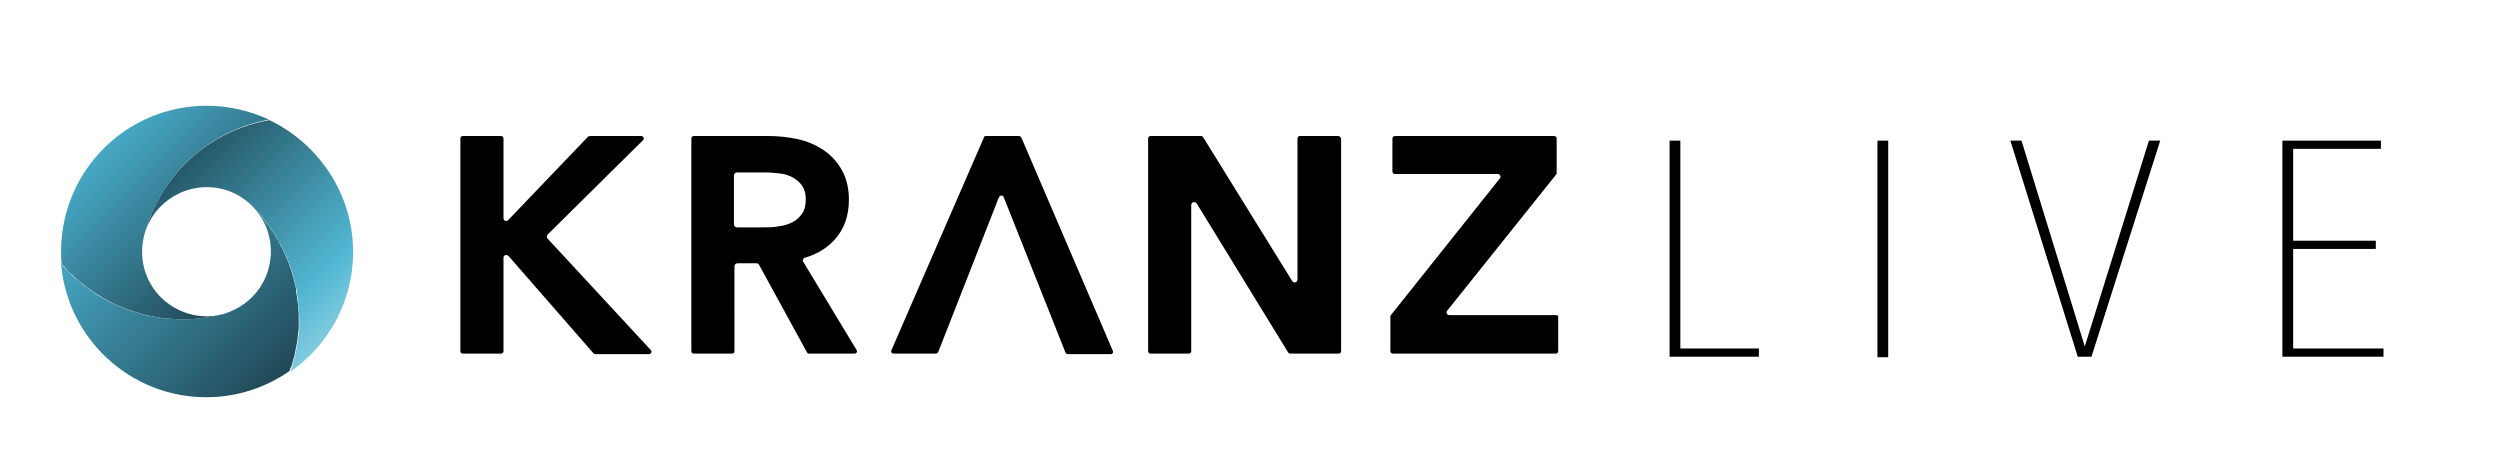
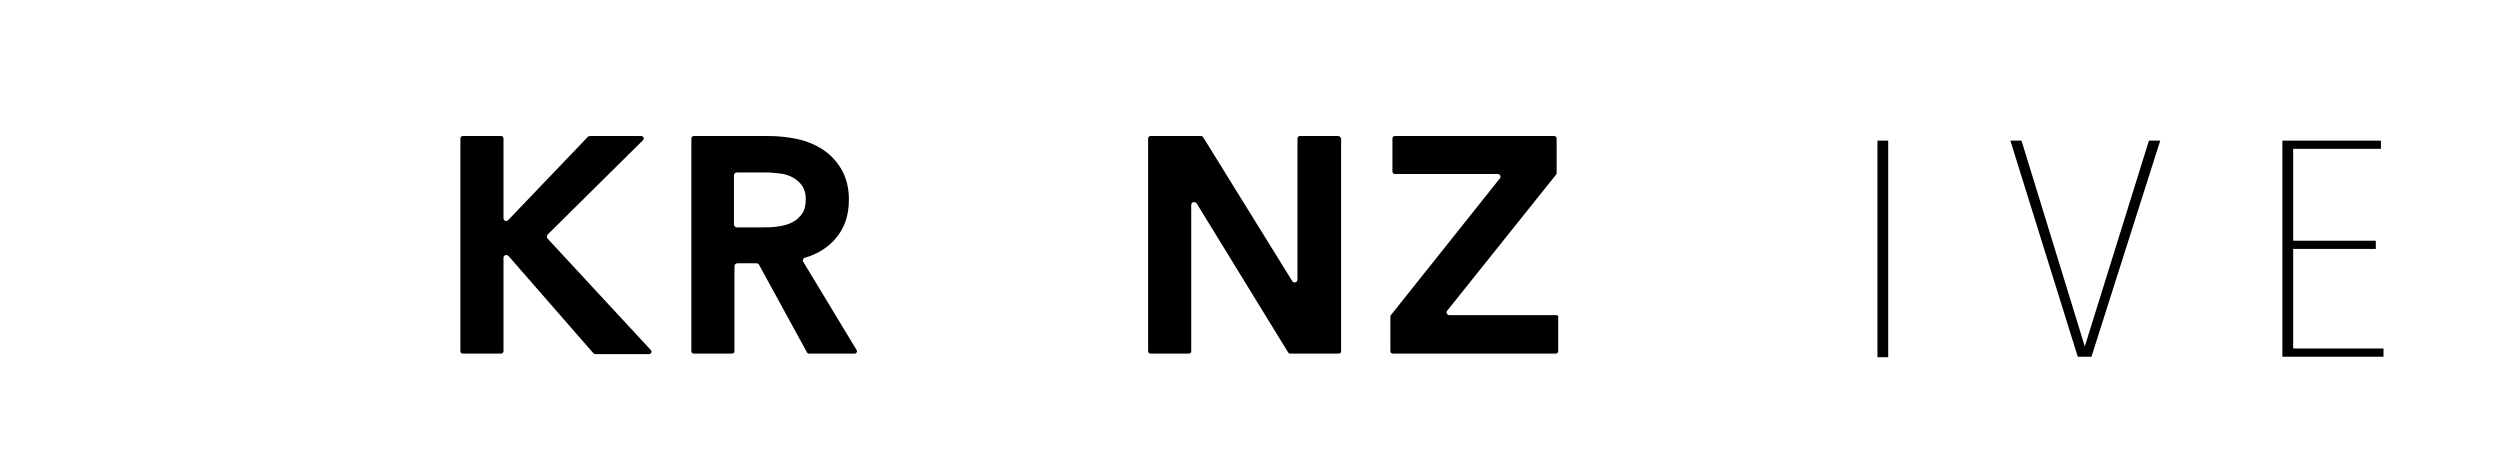
<svg xmlns="http://www.w3.org/2000/svg" version="1.1" id="Ebene_1" x="0px" y="0px" viewBox="0 0 487.1 89" style="enable-background:new 0 0 487.1 89;" xml:space="preserve">
  <style type="text/css">
	.st0{fill:none;}
	.st1{fill:url(#SVGID_1_);}
	.st2{fill:url(#SVGID_2_);}
	.st3{fill:url(#SVGID_3_);}
</style>
  <g>
-     <polygon points="327.4,27.4 325.3,27.4 325.3,69.5 342.7,69.5 342.7,67.9 327.4,67.9  " />
    <rect x="365.8" y="27.4" width="2.1" height="42.2" />
    <polygon points="406.2,67.5 393.9,27.5 393.8,27.4 391.7,27.4 404.8,69.4 404.8,69.5 407.5,69.5 420.9,27.4 418.7,27.4  " />
    <polygon points="446.8,67.9 446.8,48.5 462.9,48.5 462.9,46.9 446.8,46.9 446.8,29 463.9,29 463.9,27.4 444.7,27.4 444.7,69.5    464.4,69.5 464.4,67.9  " />
    <path d="M106.7,46.5c-0.2-0.2-0.2-0.6,0-0.8l18.6-18.4c0.1-0.1,0.2-0.4,0.1-0.5c-0.1-0.2-0.3-0.3-0.5-0.3h-9.9   c-0.1,0-0.3,0.1-0.4,0.1L99,42.9c-0.2,0.2-0.4,0.2-0.6,0.1c-0.2-0.1-0.3-0.3-0.3-0.5V27c0-0.3-0.2-0.5-0.5-0.5h-7.4   c-0.3,0-0.5,0.2-0.5,0.5v41.4c0,0.3,0.2,0.5,0.5,0.5h7.4c0.3,0,0.5-0.2,0.5-0.5V50.2c0-0.2,0.1-0.4,0.4-0.5c0.1,0,0.1,0,0.2,0   c0.2,0,0.3,0.1,0.4,0.2l16.5,18.9c0.1,0.1,0.2,0.2,0.4,0.2h10.4c0.2,0,0.4-0.1,0.5-0.3c0.1-0.2,0-0.4-0.1-0.5L106.7,46.5z" />
    <path d="M156.5,51c-0.1-0.1-0.1-0.3,0-0.5c0.1-0.2,0.2-0.3,0.4-0.3c2.4-0.7,4.4-2,5.8-3.6c1.8-2,2.7-4.6,2.7-7.7   c0-2.3-0.5-4.2-1.4-5.8c-0.9-1.6-2.1-2.9-3.6-3.9c-1.5-1-3.2-1.7-5-2.1c-1.9-0.4-3.8-0.6-5.8-0.6h-14.4c-0.3,0-0.5,0.2-0.5,0.5   v41.4c0,0.3,0.2,0.5,0.5,0.5h7.4c0.3,0,0.5-0.2,0.5-0.5V51.9c0-0.3,0.2-0.6,0.6-0.6h3.7c0.2,0,0.4,0.1,0.5,0.3l9.3,17   c0.1,0.2,0.2,0.3,0.4,0.3h8.9c0.2,0,0.3-0.1,0.4-0.2c0.1-0.2,0.1-0.3,0-0.5L156.5,51z M156.3,41.6c-0.5,0.7-1.1,1.3-1.9,1.7   c-0.8,0.4-1.7,0.7-2.7,0.8c-1,0.2-2.1,0.2-3.1,0.2h-5c-0.3,0-0.6-0.2-0.6-0.6v-9.5c0-0.3,0.2-0.6,0.6-0.6h5.6   c0.9,0,1.9,0.1,2.8,0.2c0.9,0.1,1.8,0.4,2.5,0.8c0.7,0.4,1.3,0.9,1.8,1.6c0.4,0.6,0.7,1.5,0.7,2.5C157,39.9,156.8,40.9,156.3,41.6   C156.3,41.6,156.3,41.6,156.3,41.6z" />
-     <path d="M199,26.8c-0.1-0.2-0.3-0.3-0.5-0.3h-6.4c-0.2,0-0.4,0.1-0.4,0.3l-18,41.4c-0.1,0.2-0.1,0.3,0,0.5c0.1,0.1,0.2,0.2,0.4,0.2   h8.2c0.2,0,0.4-0.1,0.5-0.3l11.8-30.1c0.1-0.2,0.3-0.4,0.5-0.4h0c0.2,0,0.4,0.1,0.5,0.4l12,30.2c0.1,0.2,0.3,0.3,0.5,0.3h8.3   c0.2,0,0.3-0.1,0.4-0.2c0.1-0.1,0.1-0.3,0-0.5L199,26.8z" />
    <path d="M260.7,26.5h-7.4c-0.3,0-0.5,0.2-0.5,0.5v27.5c0,0.2-0.2,0.5-0.4,0.5c-0.2,0.1-0.5,0-0.6-0.2l-17.4-28.1   c-0.1-0.1-0.2-0.2-0.4-0.2h-9.8c-0.3,0-0.5,0.2-0.5,0.5v41.4c0,0.3,0.2,0.5,0.5,0.5h7.4c0.3,0,0.5-0.2,0.5-0.5V39.9   c0-0.2,0.2-0.5,0.4-0.5c0,0,0.1,0,0.2,0c0.2,0,0.4,0.1,0.5,0.3l17.8,29c0.1,0.1,0.2,0.2,0.4,0.2h9.4c0.3,0,0.5-0.2,0.5-0.5V27   C261.2,26.7,261,26.5,260.7,26.5z" />
    <path d="M303.2,61.4h-20.8c-0.2,0-0.4-0.1-0.5-0.3s-0.1-0.4,0.1-0.6L303.2,34c0.1-0.1,0.1-0.2,0.1-0.3V27c0-0.3-0.2-0.5-0.5-0.5   h-31c-0.3,0-0.5,0.2-0.5,0.5v6.4c0,0.3,0.2,0.5,0.5,0.5h20c0.2,0,0.4,0.1,0.5,0.3c0.1,0.2,0.1,0.4-0.1,0.6l-21.2,26.6   c-0.1,0.1-0.1,0.2-0.1,0.3v6.7c0,0.3,0.2,0.5,0.5,0.5h31.7c0.3,0,0.5-0.2,0.5-0.5v-6.6C303.7,61.6,303.5,61.4,303.2,61.4z" />
  </g>
  <g>
    <path class="st0" d="M28.1,52.3c1.8,6.7,8.7,10.7,15.5,8.9l0,0c2.1-0.6,4-1.6,5.6-3.3c4.9-4.9,4.9-12.9,0-17.8h0   c-1.5-1.5-3.4-2.7-5.6-3.3C36.8,35,29.9,39,28.1,45.8l0,0C27.5,47.8,27.5,50.1,28.1,52.3z" />
    <path class="st0" d="M28.1,45.8C31.3,33.8,41,25.4,52.4,23.3c0,0,0,0,0,0C41,25.4,31.3,33.8,28.1,45.8z" />
    <linearGradient id="SVGID_1_" gradientUnits="userSpaceOnUse" x1="-385.898" y1="6082.024" x2="-330.158" y2="6082.024" gradientTransform="matrix(0.707 0.707 -0.707 0.707 4590.23 -3991.184)">
      <stop offset="0" style="stop-color:#4AB3D1" />
      <stop offset="1" style="stop-color:#204351" />
    </linearGradient>
-     <path class="st1" d="M57,70.6c0.1-0.5,0.3-0.9,0.4-1.4c0.1-0.4,0.1-0.7,0.2-1.1c0.1-0.5,0.2-1,0.3-1.5c0-0.3,0.1-0.7,0.1-1   c0.1-0.5,0.1-1.1,0.2-1.6c0-0.4,0-0.8,0-1.2c0-0.4,0-0.9,0-1.3c0-0.4,0-0.9-0.1-1.3c0-0.4,0-0.9-0.1-1.3c-0.1-0.5-0.1-1-0.2-1.5   c-0.1-0.3-0.1-0.7-0.1-1c-0.1-0.6-0.2-1.1-0.4-1.7c-0.1-0.3-0.1-0.6-0.2-0.8c-0.1-0.5-0.3-1.1-0.5-1.6c-0.1-0.3-0.2-0.6-0.3-0.9   c-0.2-0.6-0.5-1.1-0.7-1.7c-0.1-0.2-0.2-0.5-0.3-0.7c-0.3-0.6-0.6-1.1-0.9-1.7c-0.1-0.2-0.2-0.5-0.4-0.7c-0.3-0.5-0.6-1-0.9-1.5   c-0.2-0.3-0.3-0.5-0.5-0.8c-0.4-0.6-0.9-1.1-1.3-1.7c-0.1-0.1-0.2-0.3-0.3-0.5c-0.6-0.7-1.2-1.4-1.9-2c4.9,4.9,4.9,12.9,0,17.8   c-1.6,1.6-3.6,2.7-5.6,3.3l0,0c-0.9,0.2-1.8,0.4-2.7,0.6c-0.6,0.1-1.2,0.2-1.8,0.2c-0.3,0-0.6,0.1-0.9,0.1   c-0.6,0.1-1.3,0.1-1.9,0.1c-0.3,0-0.5,0-0.8,0c-5.3,0-10.5-1.4-15-3.9c-1.5-0.8-2.9-1.8-4.3-2.9c0,0,0,0,0,0   c-0.6-0.5-1.1-0.9-1.7-1.4c-0.1-0.1-0.2-0.2-0.3-0.3c-0.5-0.5-1.1-1.1-1.6-1.6c-0.1-0.1-0.2-0.2-0.2-0.2c-0.1-0.2-0.3-0.3-0.4-0.5   c1.2,14.5,13.4,26,28.3,26c6,0,11.6-1.9,16.2-5.1c0.1-0.2,0.1-0.4,0.2-0.6C56.8,71.4,56.9,71,57,70.6z" />
    <linearGradient id="SVGID_2_" gradientUnits="userSpaceOnUse" x1="-392.991" y1="6071.686" x2="-349.515" y2="6071.686" gradientTransform="matrix(0.707 0.707 -0.707 0.707 4590.23 -3991.184)">
      <stop offset="0" style="stop-color:#4AB3D1" />
      <stop offset="1" style="stop-color:#204351" />
    </linearGradient>
-     <path class="st2" d="M12.6,52.1c0.5,0.6,1,1.1,1.6,1.6c0.1,0.1,0.2,0.2,0.3,0.3c0.5,0.5,1.1,1,1.7,1.4c0,0,0,0,0,0   c1.3,1.1,2.8,2,4.3,2.9c4.5,2.5,9.7,3.9,15,3.9c0.3,0,0.5,0,0.8,0c0.6,0,1.3,0,1.9-0.1c0.3,0,0.6-0.1,0.9-0.1   c0.6-0.1,1.2-0.1,1.8-0.2c0.9-0.2,1.8-0.4,2.7-0.6C36.8,63,29.9,59,28.1,52.3c-0.6-2.2-0.5-4.5,0-6.5l0,0   C31.3,33.8,41,25.4,52.4,23.3c-3.7-1.7-7.8-2.7-12.1-2.7c-15.7,0-28.4,12.7-28.4,28.4c0,0.8,0,1.6,0.1,2.4c0.1,0.2,0.3,0.3,0.4,0.5   C12.5,52,12.6,52,12.6,52.1z" />
    <linearGradient id="SVGID_3_" gradientUnits="userSpaceOnUse" x1="-375.517" y1="6063.115" x2="-327.891" y2="6063.115" gradientTransform="matrix(0.707 0.707 -0.707 0.707 4590.23 -3991.184)">
      <stop offset="0" style="stop-color:#265969" />
      <stop offset="0.708" style="stop-color:#51B6D2" />
      <stop offset="1" style="stop-color:#94D3E6" />
    </linearGradient>
-     <path class="st3" d="M28.1,45.8c1.8-6.7,8.7-10.7,15.5-8.9c2.2,0.6,4.1,1.8,5.6,3.3h0c0.7,0.7,1.3,1.3,1.9,2   c0.1,0.1,0.2,0.3,0.3,0.5c0.5,0.6,0.9,1.1,1.3,1.7c0.2,0.3,0.3,0.5,0.5,0.8c0.3,0.5,0.6,1,0.9,1.5c0.1,0.2,0.2,0.5,0.4,0.7   c0.3,0.6,0.6,1.1,0.9,1.7c0.1,0.2,0.2,0.5,0.3,0.7c0.2,0.6,0.5,1.1,0.7,1.7c0.1,0.3,0.2,0.6,0.3,0.9c0.2,0.5,0.4,1.1,0.5,1.6   c0.1,0.3,0.1,0.6,0.2,0.8c0.1,0.6,0.3,1.1,0.4,1.7c0.1,0.3,0.1,0.7,0.1,1c0.1,0.5,0.2,1,0.2,1.5c0,0.4,0,0.9,0.1,1.3   c0,0.4,0.1,0.9,0.1,1.3c0,0.4,0,0.9,0,1.3c0,0.4,0,0.8,0,1.2c0,0.5-0.1,1.1-0.2,1.6c0,0.3-0.1,0.7-0.1,1c-0.1,0.5-0.2,1-0.3,1.5   c-0.1,0.4-0.1,0.7-0.2,1.1c-0.1,0.5-0.3,0.9-0.4,1.4c-0.1,0.4-0.2,0.7-0.3,1.1c-0.1,0.2-0.1,0.4-0.2,0.6   c7.4-5.1,12.2-13.7,12.2-23.3c0-11.3-6.7-21.1-16.3-25.7C41,25.4,31.3,33.8,28.1,45.8z" />
  </g>
</svg>